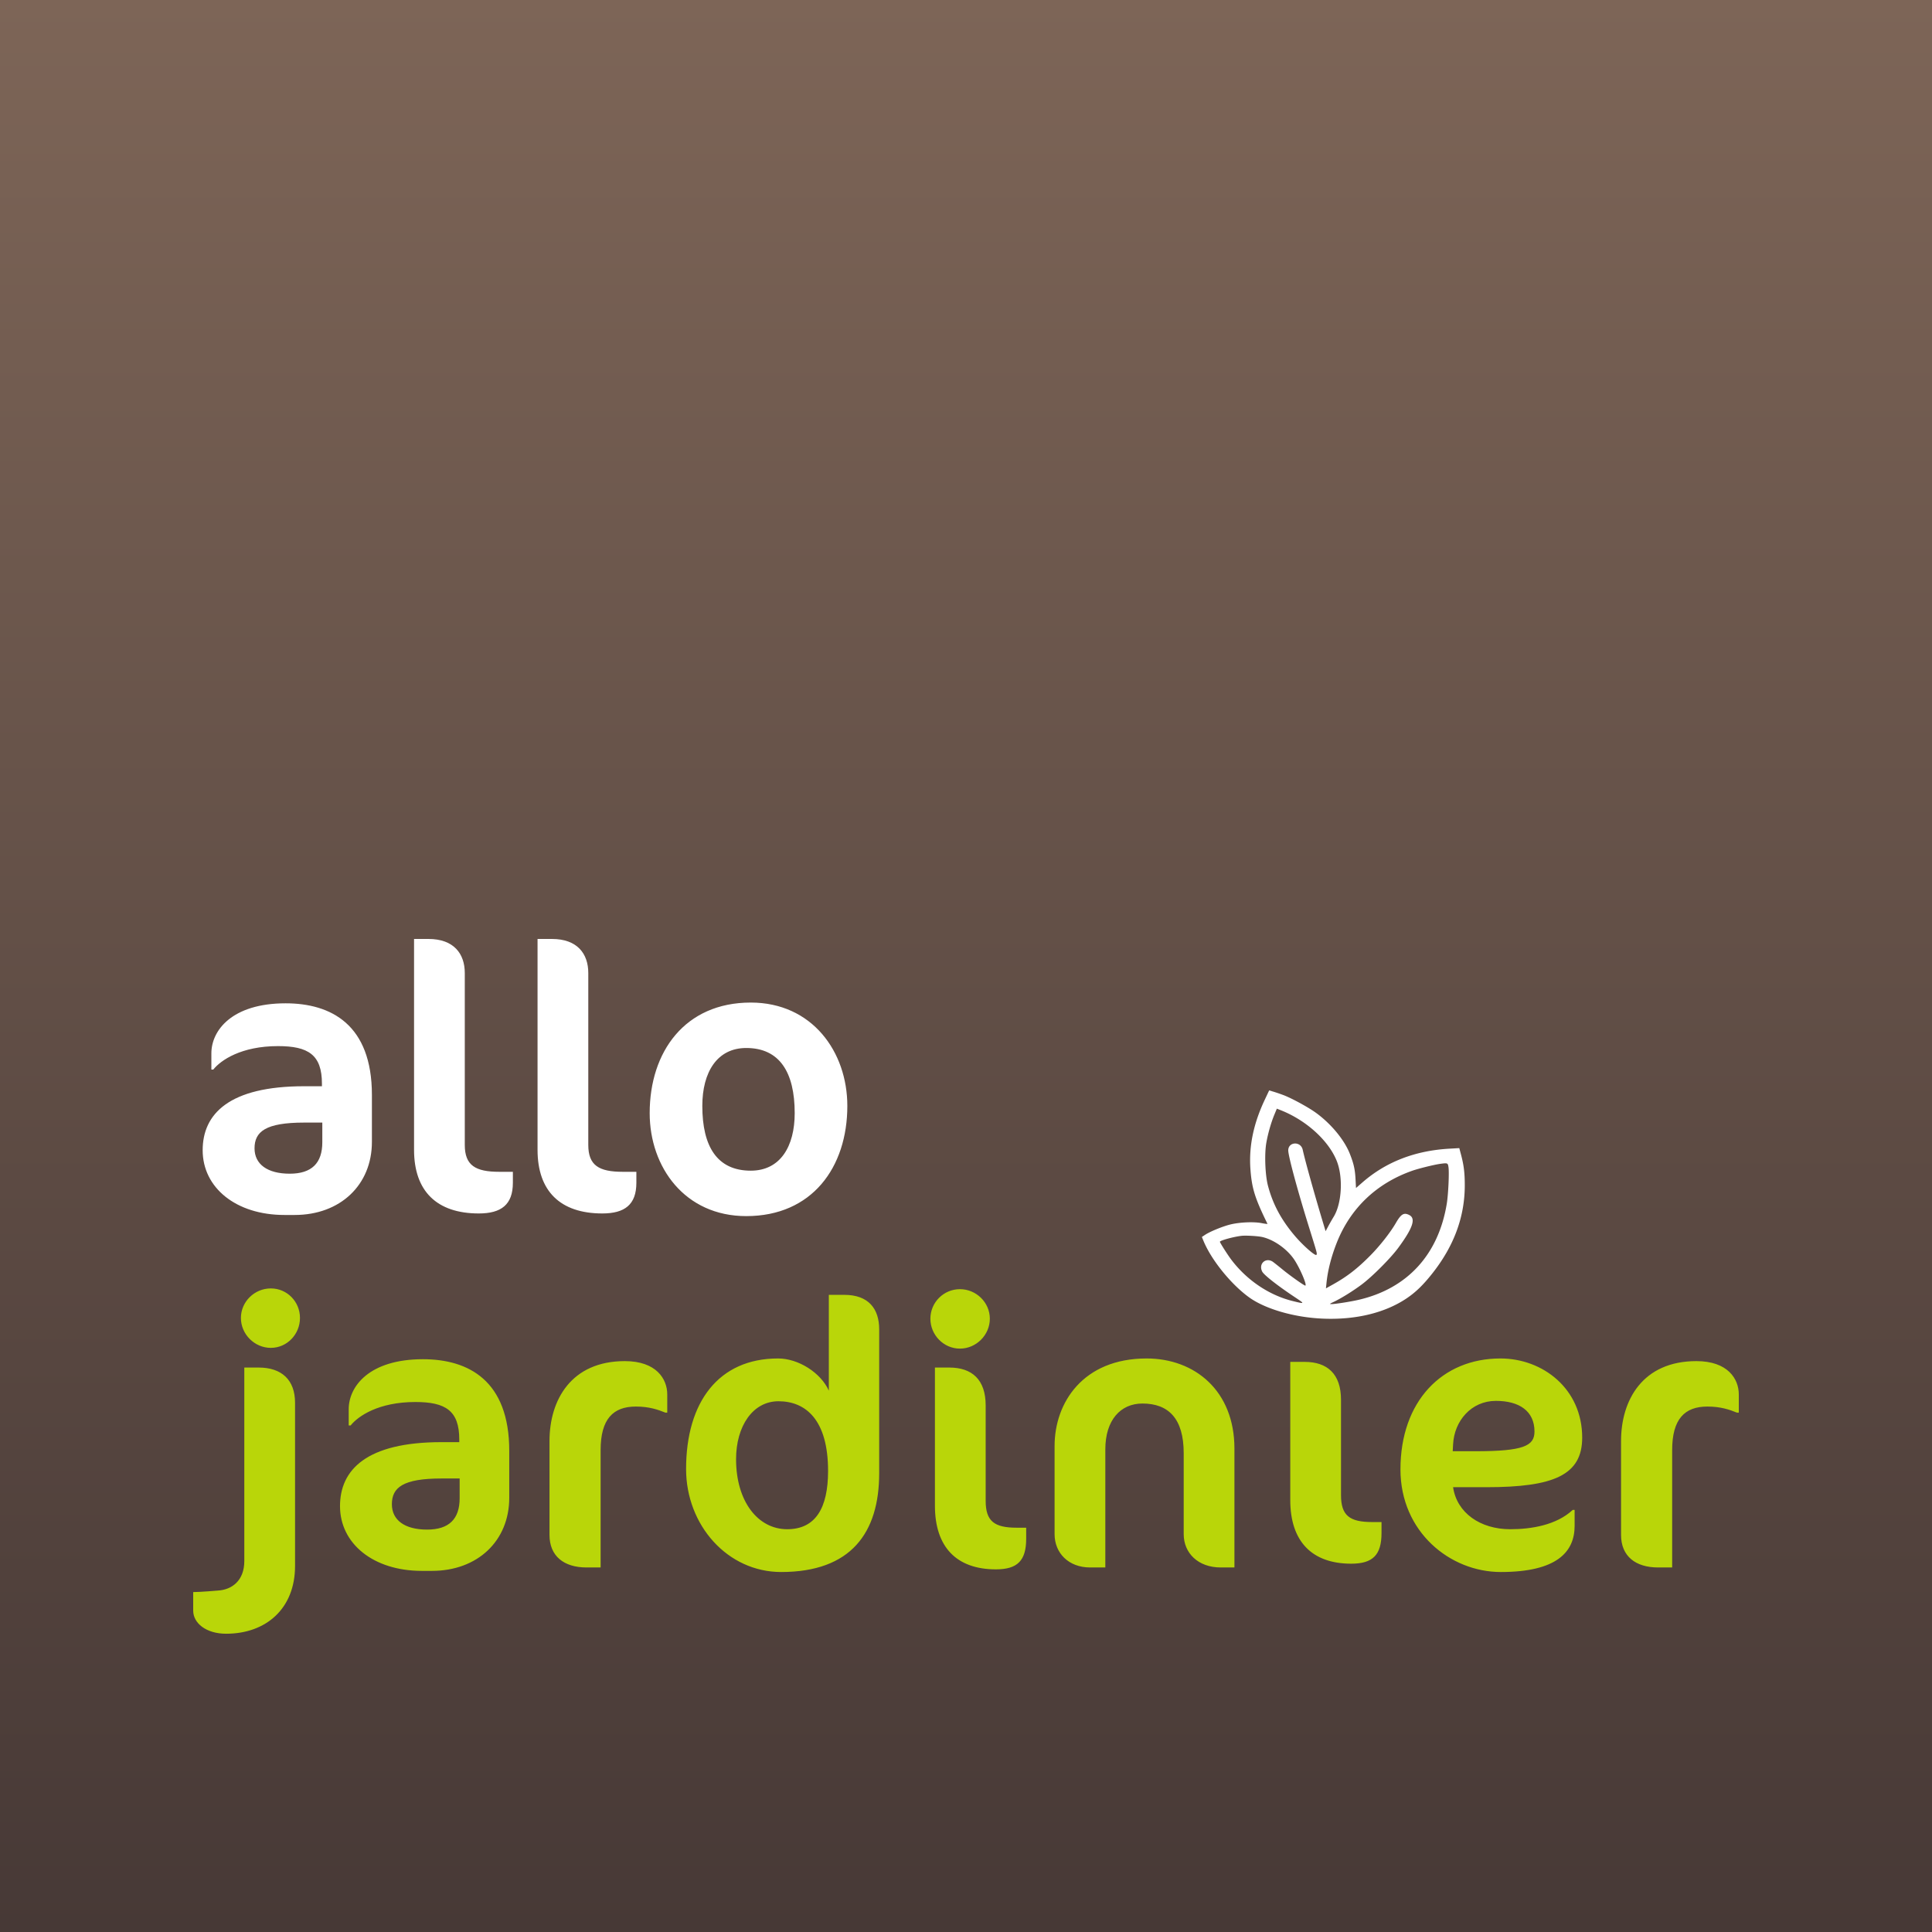
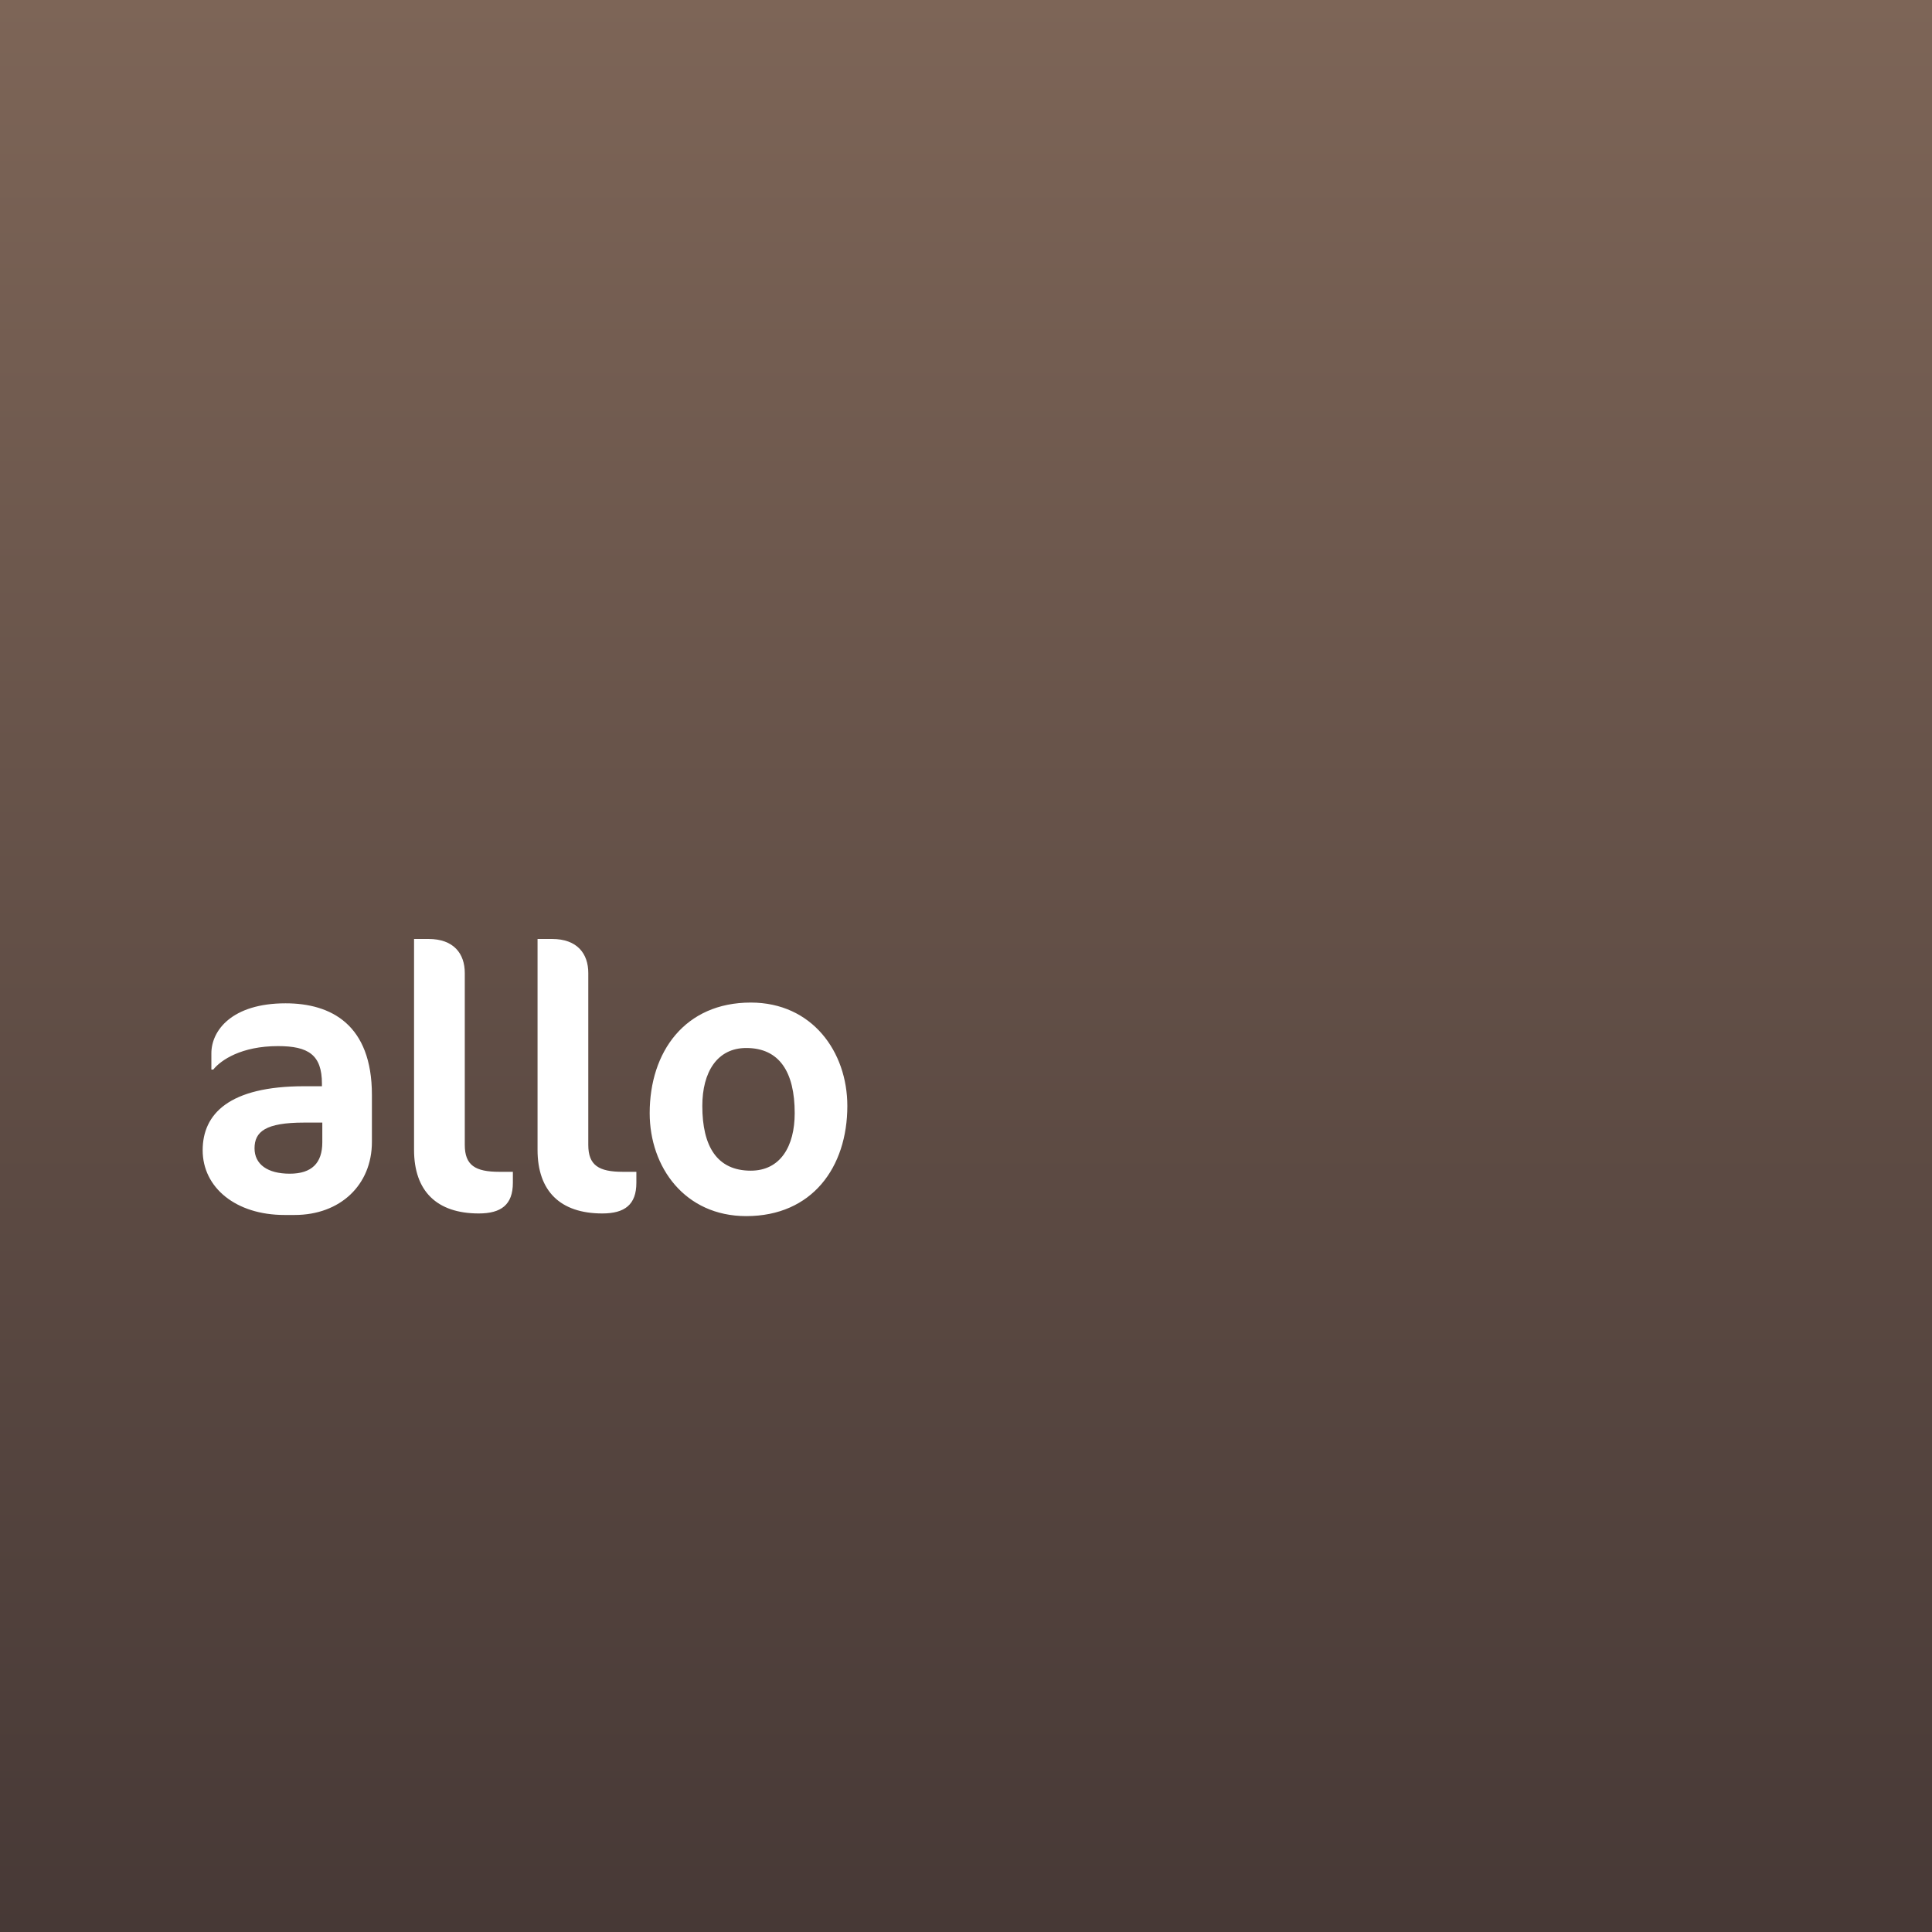
<svg xmlns="http://www.w3.org/2000/svg" width="500" height="500" fill="none">
  <rect width="100%" height="100%" fill="#808080" stroke="none" />
-   <path fill="url(#a)" d="M0 0h500v500H0z" />
-   <path d="M77.633 341.085c0-4.214-3.332-7.644-7.545-7.644-4.214 0-7.741 3.43-7.741 7.644 0 4.213 3.527 7.741 7.74 7.741 4.214 0 7.546-3.528 7.546-7.741Zm-1.274 64.182v-42.233c0-5.977-3.528-9.113-9.407-9.113h-3.724v50.072c0 5.096-3.233 7.447-6.859 7.643 0 0-4.507.392-6.369.392v4.802c0 3.233 3.332 5.977 8.525 5.977 10.289 0 17.834-6.467 17.834-17.54ZM131.794 387.629v-12.151c0-18.225-10.582-23.713-22.341-23.713-13.914 0-19.206 7.055-19.206 12.935v4.213h.49c1.96-2.449 7.251-6.075 16.756-6.075 7.839 0 11.367 2.254 11.367 9.701v.686h-4.606c-19.401 0-26.26 7.153-26.26 16.56 0 9.701 8.623 16.756 21.165 16.756h2.646c11.758 0 19.989-7.741 19.989-18.912Zm-12.836.098c0 5.389-2.744 8.133-8.427 8.133-5.781 0-9.113-2.45-9.113-6.565 0-4.312 2.842-6.663 12.836-6.663h4.704v5.095ZM172.685 365.582v-4.704c0-4.017-2.842-8.623-10.975-8.623-13.914 0-19.5 10.093-19.5 20.676v24.301c0 5.487 3.724 8.427 9.603 8.427h3.626v-30.376c0-8.036 3.233-11.269 9.113-11.269 3.429 0 5.683.784 7.643 1.568h.49ZM227.533 381.26v-37.236c0-5.291-2.744-8.917-9.015-8.917h-4.017v24.791c-2.058-4.605-7.84-8.329-13.131-8.329-15.384 0-23.811 11.269-23.811 28.613 0 14.502 10.681 26.653 24.595 26.653 18.128 0 25.379-10.191 25.379-25.575Zm-13.228-.588c0 9.603-3.234 15.09-10.583 15.09-7.545 0-13.229-7.153-13.229-18.128 0-8.525 4.312-14.992 10.975-14.992 7.055 0 12.837 4.801 12.837 18.03ZM256.169 341.28c0-4.213-3.528-7.643-7.741-7.643-4.214 0-7.644 3.43-7.644 7.643 0 4.214 3.43 7.742 7.644 7.742 4.213 0 7.741-3.528 7.741-7.742Zm9.407 56.932v-2.842h-2.45c-5.781 0-8.035-1.666-8.035-6.957V363.72c0-6.663-3.528-9.799-9.407-9.799h-3.724v35.766c0 10.681 5.586 16.462 15.777 16.462 5.585 0 7.839-2.254 7.839-7.937ZM319.47 405.659v-30.768c0-14.993-10.289-23.322-22.733-23.322-16.462 0-23.812 11.465-23.812 22.636v22.831c0 4.899 3.626 8.623 9.211 8.623h3.92v-30.572c0-7.546 3.92-11.857 9.603-11.857 6.761 0 10.681 3.919 10.681 12.836v20.97c0 4.899 3.723 8.623 9.602 8.623h3.528ZM357.536 396.745v-2.842h-2.45c-5.781 0-8.035-1.665-8.035-6.957v-24.693c0-6.663-3.528-9.799-9.407-9.799h-3.724v35.766c0 10.681 5.586 16.462 15.776 16.462 5.586 0 7.84-2.254 7.84-7.937ZM409.47 372.049c0-12.641-10.191-20.48-21.165-20.48-15.091 0-25.869 11.073-25.869 28.711 0 16.168 12.836 26.555 25.967 26.555 14.502 0 19.107-5.194 19.107-11.955v-4.115h-.489c-4.214 3.919-10.681 4.997-16.169 4.997-7.741 0-13.816-4.213-14.796-10.877h8.623c17.442 0 24.791-3.135 24.791-12.836Zm-12.346-1.568c0 3.724-2.842 5.095-15.287 5.095h-5.879l.098-1.763c.294-6.076 4.704-11.269 11.073-11.269 6.075 0 9.995 2.646 9.995 7.937ZM450 365.582v-4.704c0-4.017-2.842-8.623-10.975-8.623-13.914 0-19.499 10.093-19.499 20.676v24.301c0 5.487 3.723 8.427 9.602 8.427h3.626v-30.376c0-8.036 3.234-11.269 9.113-11.269 3.43 0 5.683.784 7.643 1.568h.49Z" fill="#B9D609" />
+   <path fill="url(#a)" d="M0 0h500v500H0" />
  <path d="M96.25 295.522v-12.151c0-18.226-10.583-23.713-22.341-23.713-13.915 0-19.206 7.055-19.206 12.935v4.213h.49c1.96-2.45 7.251-6.075 16.756-6.075 7.839 0 11.367 2.253 11.367 9.701v.686H78.71c-19.402 0-26.26 7.153-26.26 16.56 0 9.7 8.622 16.756 21.165 16.756h2.645c11.76 0 19.99-7.741 19.99-18.912Zm-12.836.098c0 5.389-2.744 8.133-8.427 8.133-5.782 0-9.113-2.45-9.113-6.565 0-4.312 2.841-6.664 12.836-6.664h4.704v5.096ZM132.731 306.105v-2.842h-3.528c-6.173 0-8.917-1.666-8.917-6.957v-44.487c0-4.997-2.841-8.819-9.407-8.819h-3.723v54.58c0 10.68 5.879 16.462 16.756 16.462 5.781 0 8.819-2.254 8.819-7.937ZM164.692 306.105v-2.842h-3.528c-6.173 0-8.916-1.666-8.916-6.957v-44.487c0-4.997-2.842-8.819-9.407-8.819h-3.724v54.58c0 10.68 5.879 16.462 16.756 16.462 5.781 0 8.819-2.254 8.819-7.937ZM168.138 288.075c0 14.012 9.113 26.653 24.988 26.653 17.05 0 26.163-12.641 26.163-28.515 0-14.012-9.113-26.751-24.988-26.751-17.05 0-26.163 12.739-26.163 28.613Zm37.53 0c0 8.623-3.723 14.894-11.367 14.894-8.721 0-12.542-6.271-12.542-16.756 0-8.721 3.821-14.992 11.367-14.992 8.623 0 12.542 6.271 12.542 16.854Z" fill="#fff" />
-   <path fill-rule="evenodd" clip-rule="evenodd" d="M332.118 283.396c2.18.823 6.46 3.153 8.455 4.602 3.912 2.841 7.322 6.963 8.758 10.587 1.013 2.554 1.347 4.039 1.481 6.579l.12 2.29 1.683-1.465c6.083-5.297 13.597-8.207 22.501-8.714l2.547-.144.45 1.692c.726 2.724.97 4.712.97 7.909.003 8.167-2.78 15.726-8.408 22.842-2.391 3.023-4.308 4.875-6.701 6.477-5.337 3.57-12.751 5.558-21.506 5.213-7.883-.31-15.205-2.667-19.087-5.431-4.697-3.345-9.858-9.699-11.908-14.661l-.432-1.047.824-.548c1.245-.829 4.368-2.12 6.401-2.647 2.402-.621 6.18-.797 8.266-.384.854.169 1.524.249 1.489.178-3.242-6.607-4.045-9.17-4.406-14.065-.44-5.961.76-11.802 3.711-18.058l1.134-2.406 1.137.339c.625.186 1.76.574 2.521.862Zm-4.4 12.402c.412-2.383 1.233-5.267 2.084-7.322l.644-1.557 1.046.414c6.548 2.597 12.284 7.784 14.428 13.046 1.716 4.213 1.361 11.026-.755 14.501a62.303 62.303 0 0 0-1.442 2.521l-.658 1.235-.597-1.985c-2.362-7.848-4.679-16.154-5.33-19.103-.497-2.25-3.74-2.094-3.74.18 0 1.452 2.412 10.376 5.36 19.832l.1.32c1.891 6.063 2.023 6.488 1.884 6.783a.9.9 0 0 1-.023.043l-.021.039c-.242.435-3.487-2.414-5.619-4.932-3.52-4.159-5.676-8.187-6.932-12.953-.724-2.749-.933-8.147-.429-11.062Zm37.678 7.221c1.648-.585 5.729-1.598 7.321-1.816 1.927-.265 1.986-.241 2.15.859.213 1.429-.052 7.08-.443 9.459-2.167 13.184-10.2 21.943-22.805 24.867-2.091.486-6.085 1.113-7.06 1.11-.534-.002-.467-.07.528-.536 1.937-.908 4.989-2.798 7.303-4.523 2.75-2.051 7.501-6.816 9.49-9.519 3.761-5.11 4.588-7.563 2.853-8.465-1.397-.727-2.136-.288-3.504 2.082-1.376 2.383-4.046 5.792-6.471 8.261-3.384 3.446-6.128 5.578-9.827 7.636l-1.779.991.147-1.447c.328-3.219 1.255-6.834 2.664-10.387 3.53-8.9 10.232-15.305 19.433-18.572Zm-49.687 18.352c0-.328 3.42-1.276 5.541-1.535 1.135-.139 4.359.048 5.492.319 2.865.685 6.041 2.867 7.944 5.458 1.561 2.126 3.83 7.382 3.058 7.084-.592-.229-3.984-2.648-5.803-4.139a96.401 96.401 0 0 0-2.429-1.939c-1.857-1.373-3.912.413-2.849 2.476.458.889 4.071 3.713 8.542 6.677 2.547 1.689 2.526 1.721-.635.942-6.121-1.509-11.884-5.388-15.908-10.707-.942-1.244-2.953-4.402-2.953-4.636Z" fill="#fff" />
  <defs>
    <linearGradient id="a" x1="250" y1="0" x2="250" y2="500" gradientUnits="userSpaceOnUse">
      <stop stop-color="#7D6557" />
      <stop offset="1" stop-color="#473936" />
    </linearGradient>
  </defs>
</svg>